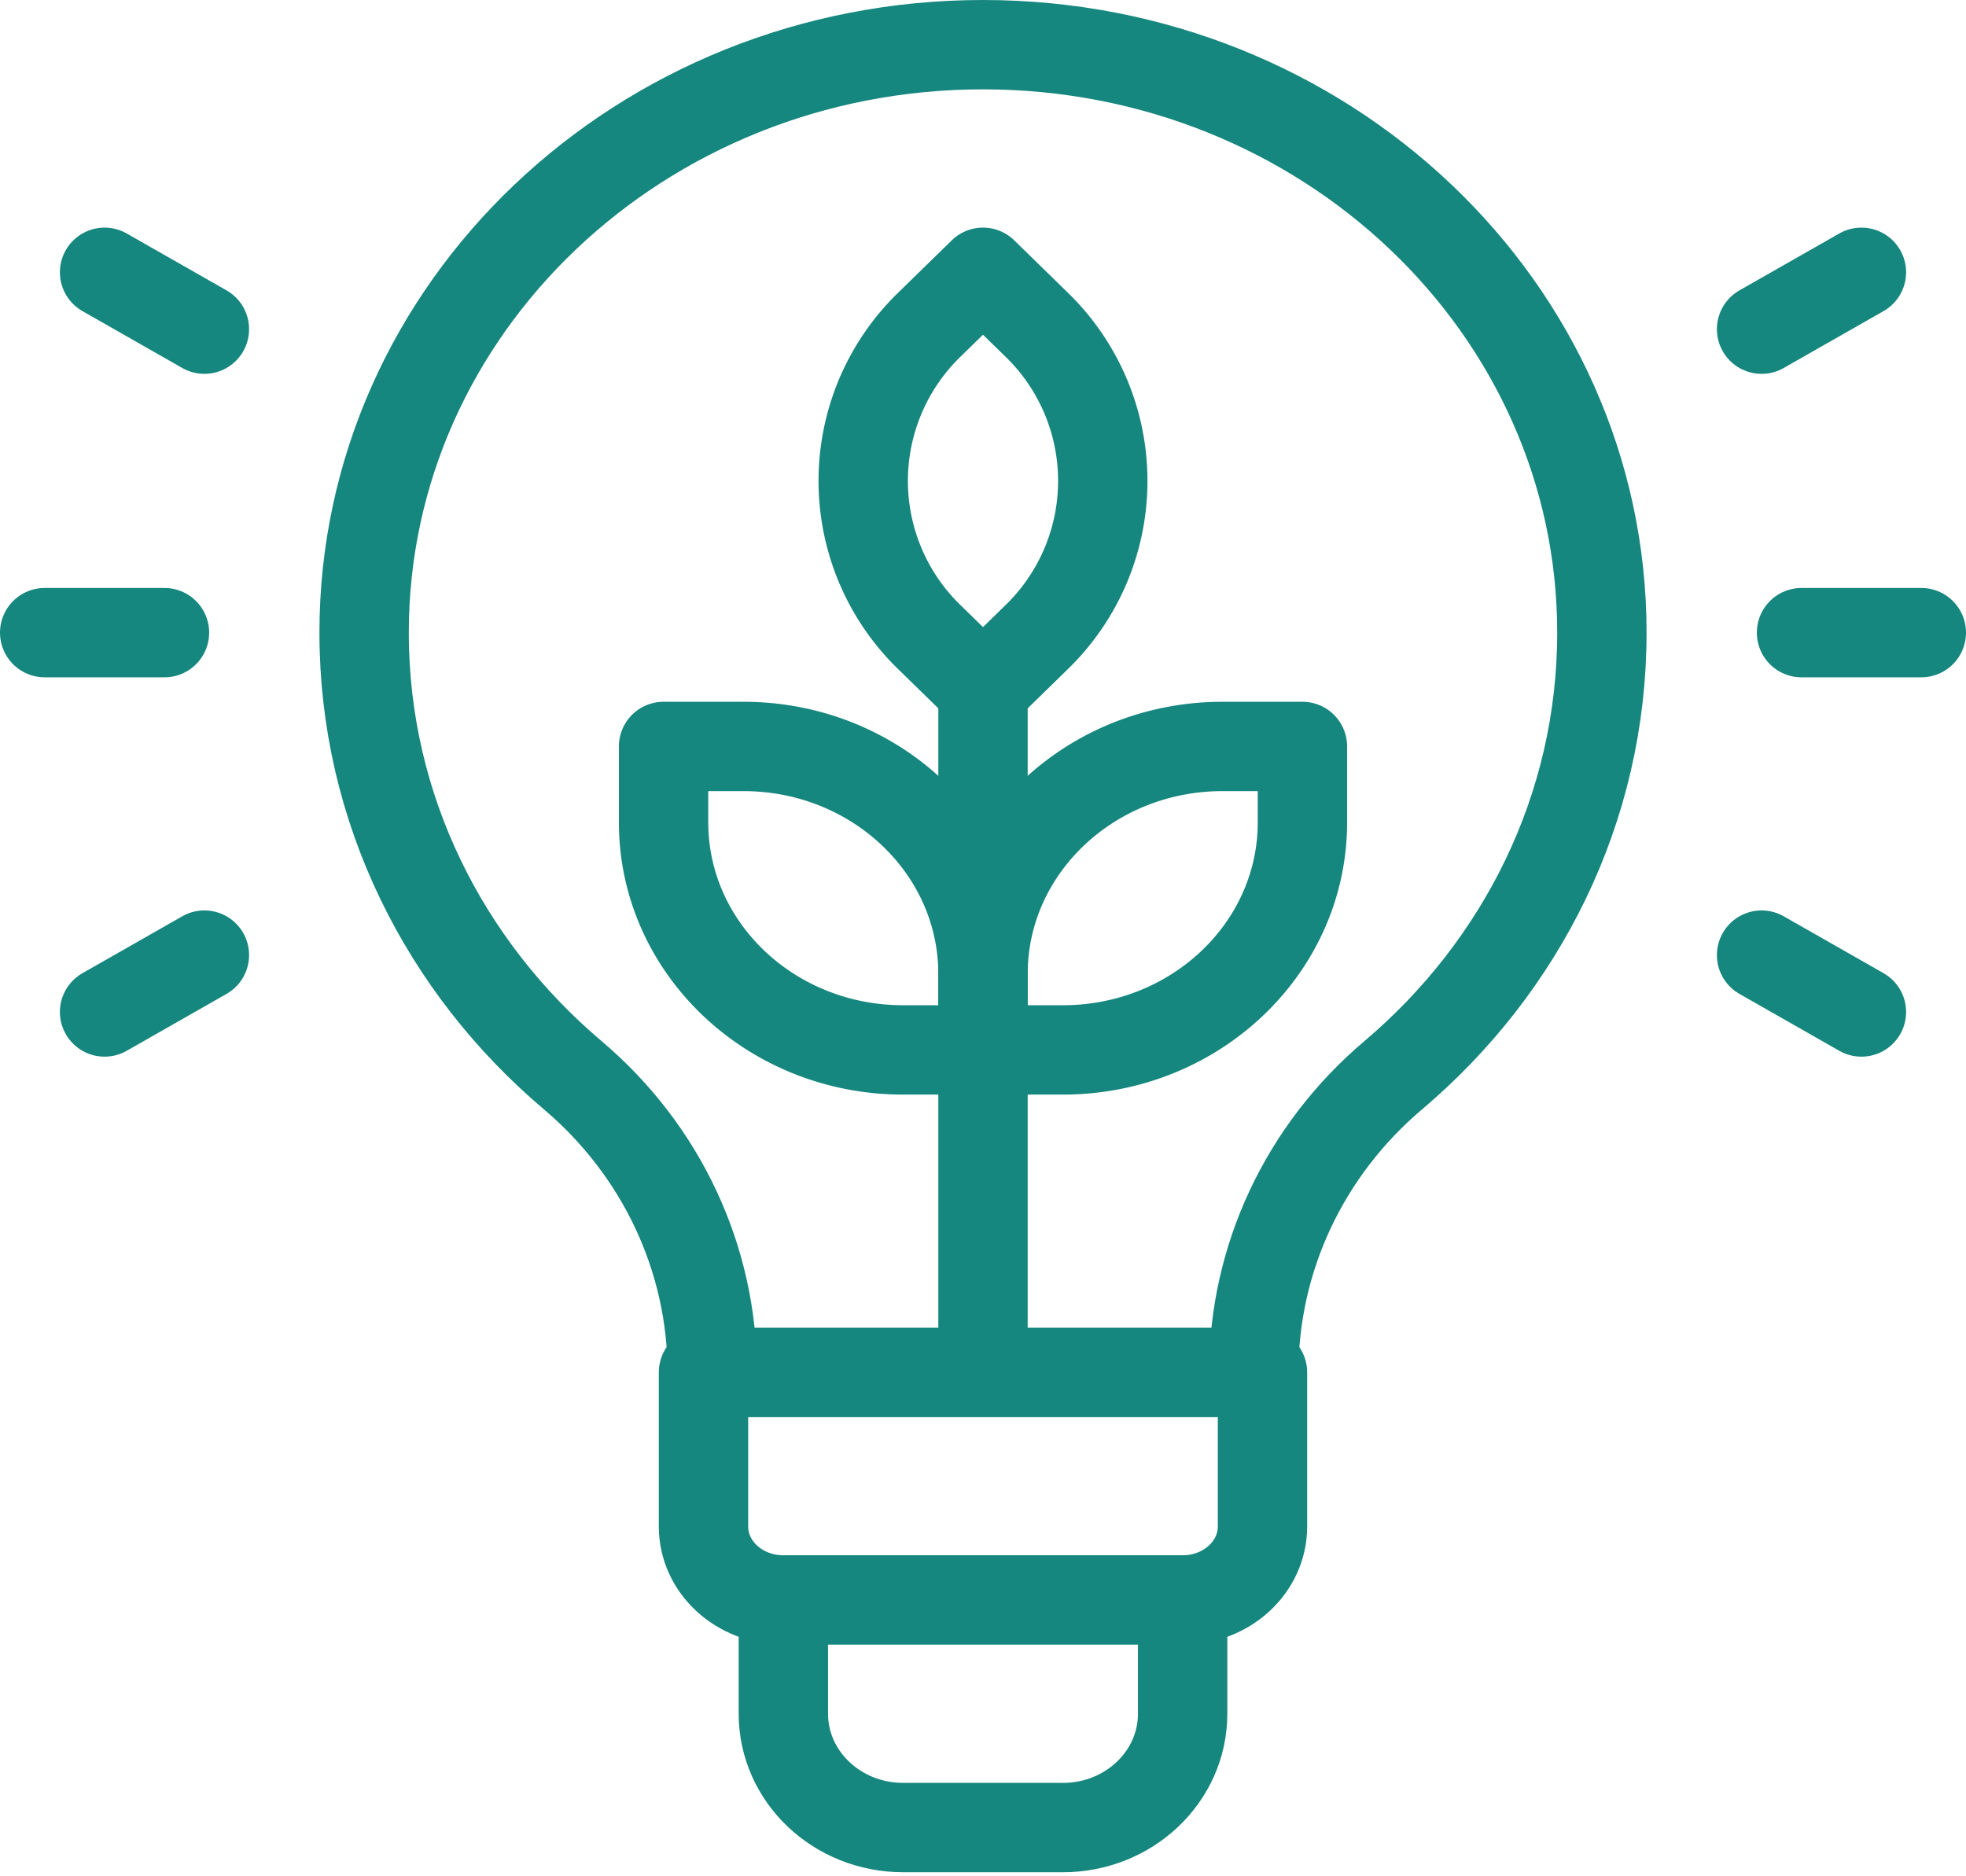
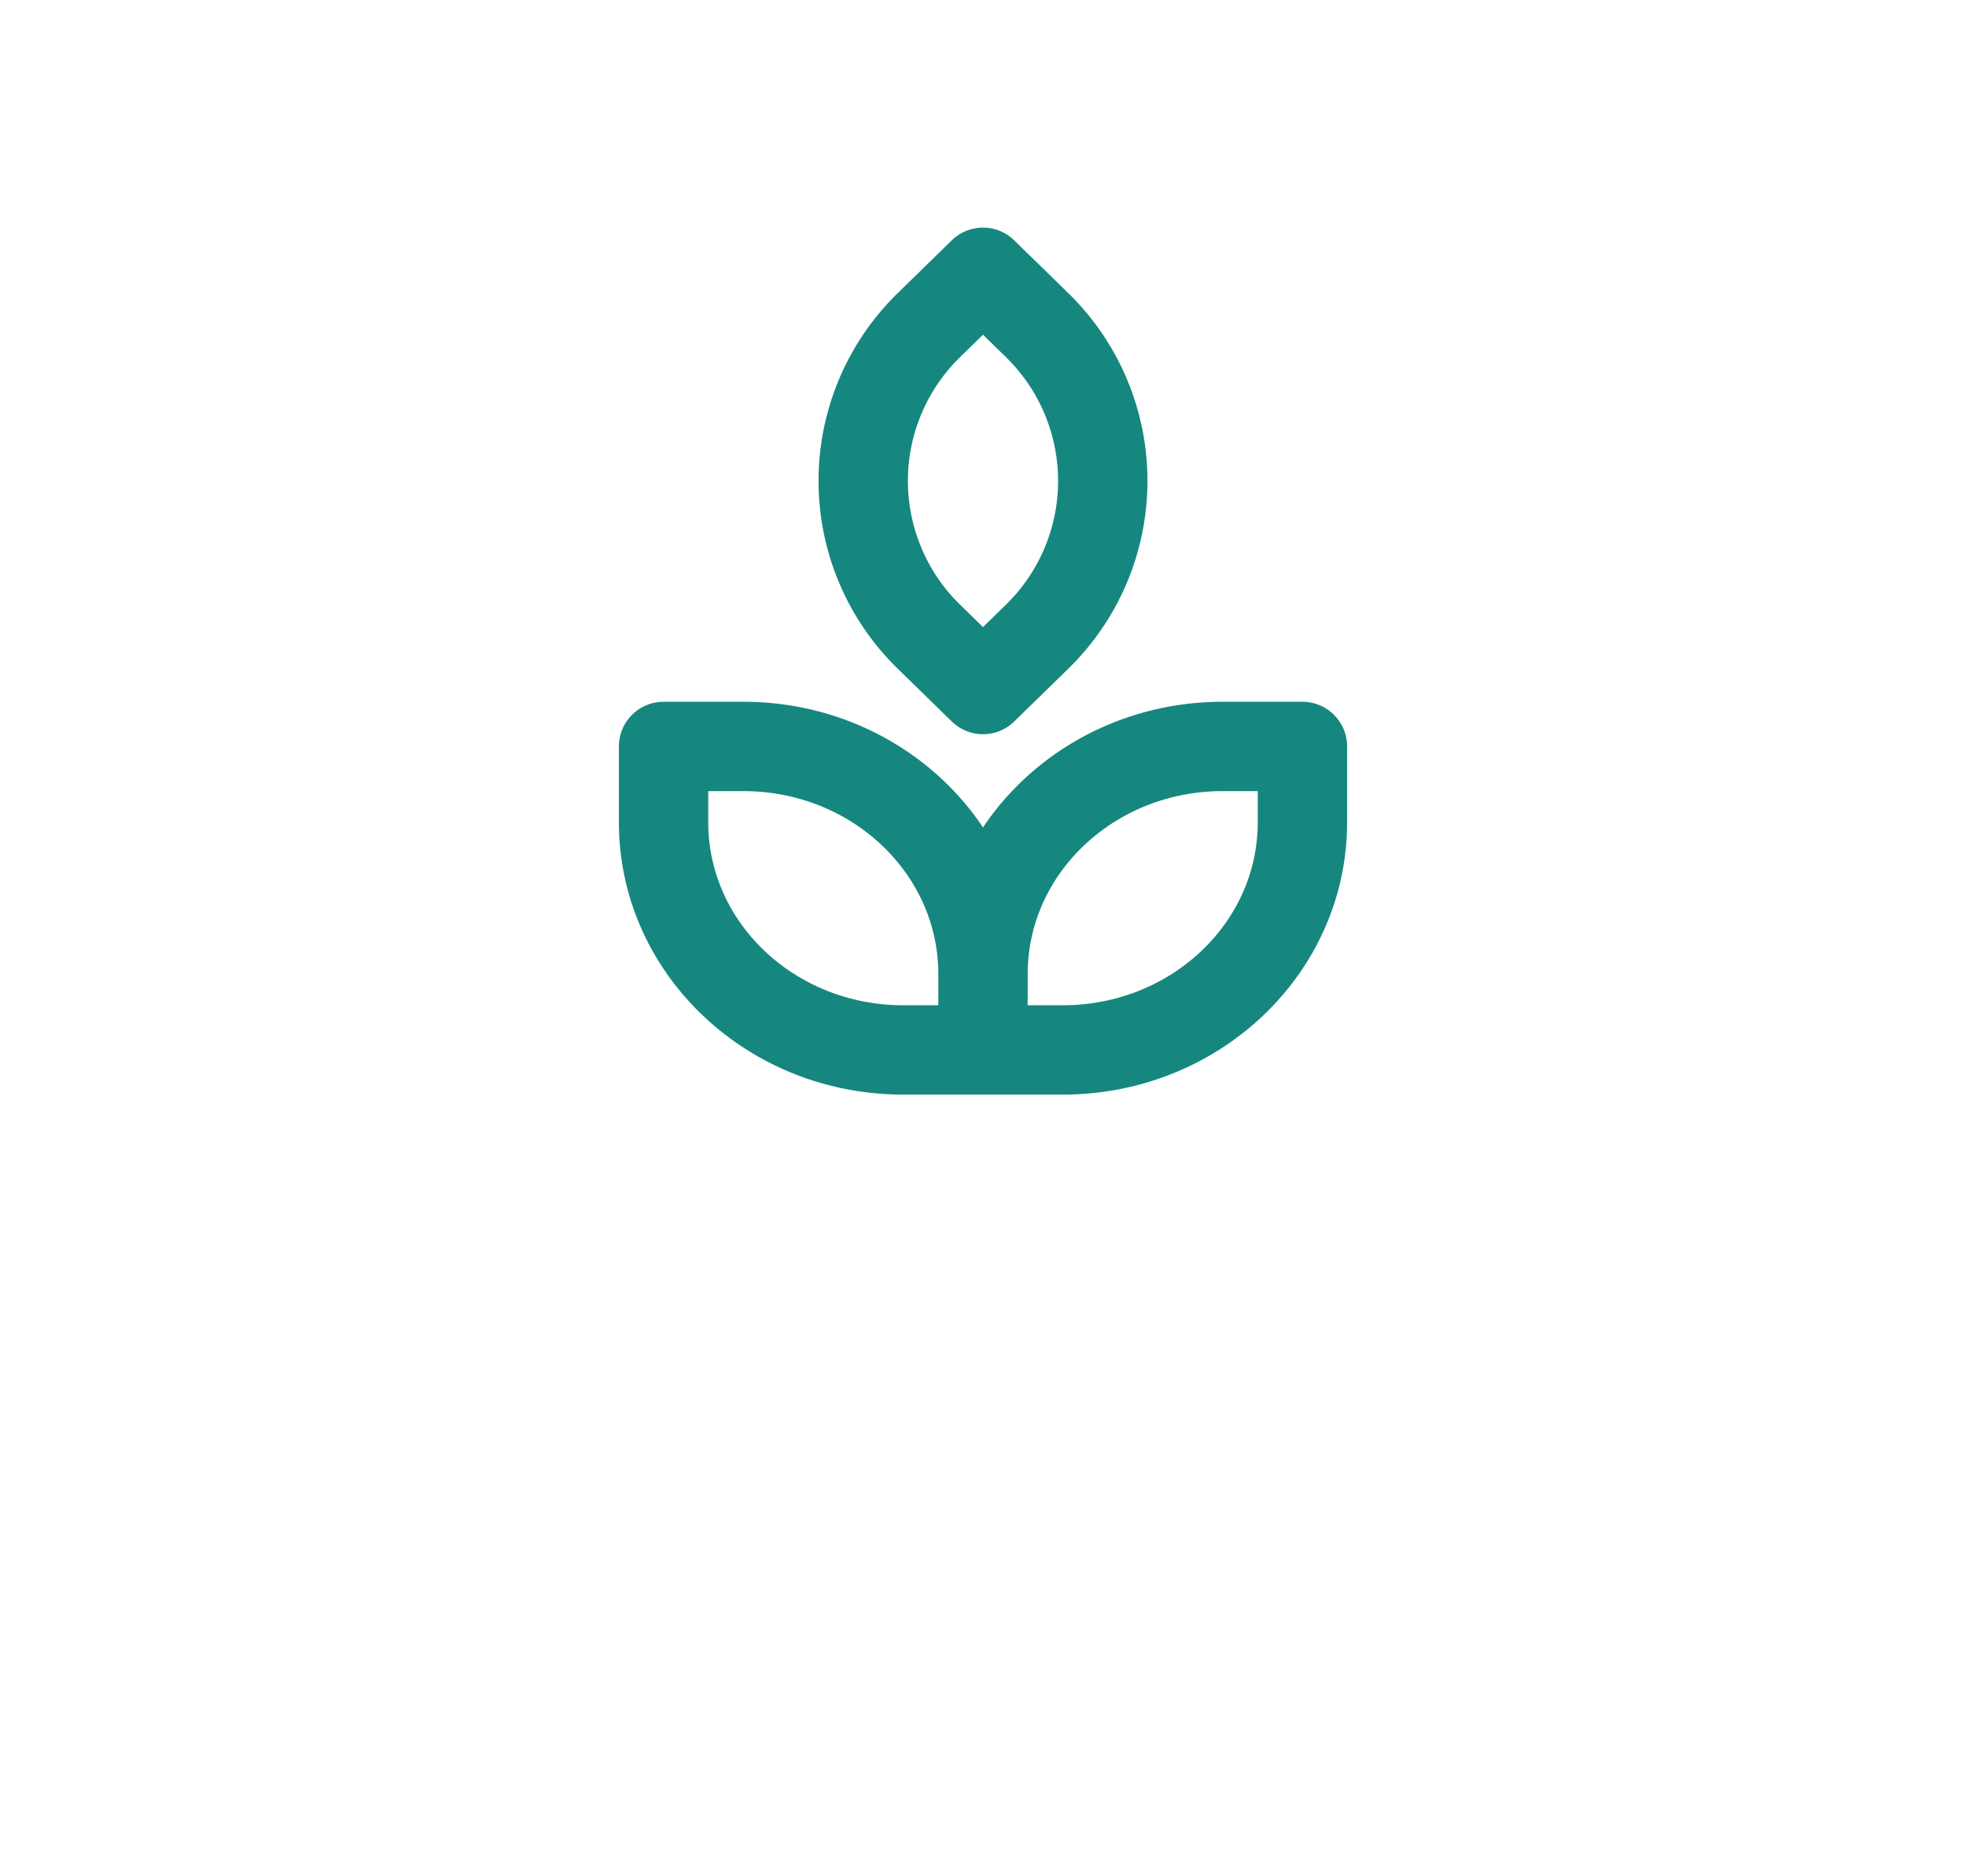
<svg xmlns="http://www.w3.org/2000/svg" width="88" height="84" fill="none" viewBox="0 0 88 84">
-   <path stroke="#16877E" stroke-linecap="round" stroke-linejoin="round" stroke-miterlimit="10" stroke-width="4" d="M16.298 28.323c0 7.89 3.612 14.966 9.338 19.814 3.981 3.37 6.244 8.218 6.244 13.302h24.24c0-5.084 2.262-9.932 6.243-13.302 5.727-4.848 9.339-11.923 9.339-19.814M52.936 71.629H35.064c-1.974 0-3.575-1.472-3.575-3.287v-6.903H56.51v6.903c0 1.815-1.6 3.287-3.574 3.287Zm-5.361 10.189h-7.15c-2.96 0-5.361-2.28-5.361-5.095V71.63h17.872v5.094c0 2.814-2.4 5.095-5.361 5.095Zm24.127-53.495C71.702 13.785 59.299 2 44 2 28.7 2 16.298 13.785 16.298 28.323m64.34 0H86m-7.15-13.586 4.469-2.547M78.85 42.759l4.469 2.547M7.362 28.323H2m7.149-13.586L4.681 12.19m4.468 30.569-4.468 2.547M44 61.44V30.87" />
  <path stroke="#16877E" stroke-linecap="round" stroke-linejoin="round" stroke-miterlimit="10" stroke-width="4" d="M58.298 33.418h-3.575C48.802 33.418 44 37.98 44 43.608v3.396h3.575c5.922 0 10.723-4.562 10.723-10.19v-3.396ZM44 12.19l-2.391 2.335a9.745 9.745 0 0 0 0 14.01L44 30.87l2.391-2.335a9.745 9.745 0 0 0 0-14.01L44 12.19ZM29.702 33.418h3.574C39.2 33.418 44 37.98 44 43.608v3.396h-3.575c-5.922 0-10.723-4.562-10.723-10.19v-3.396Z" />
</svg>